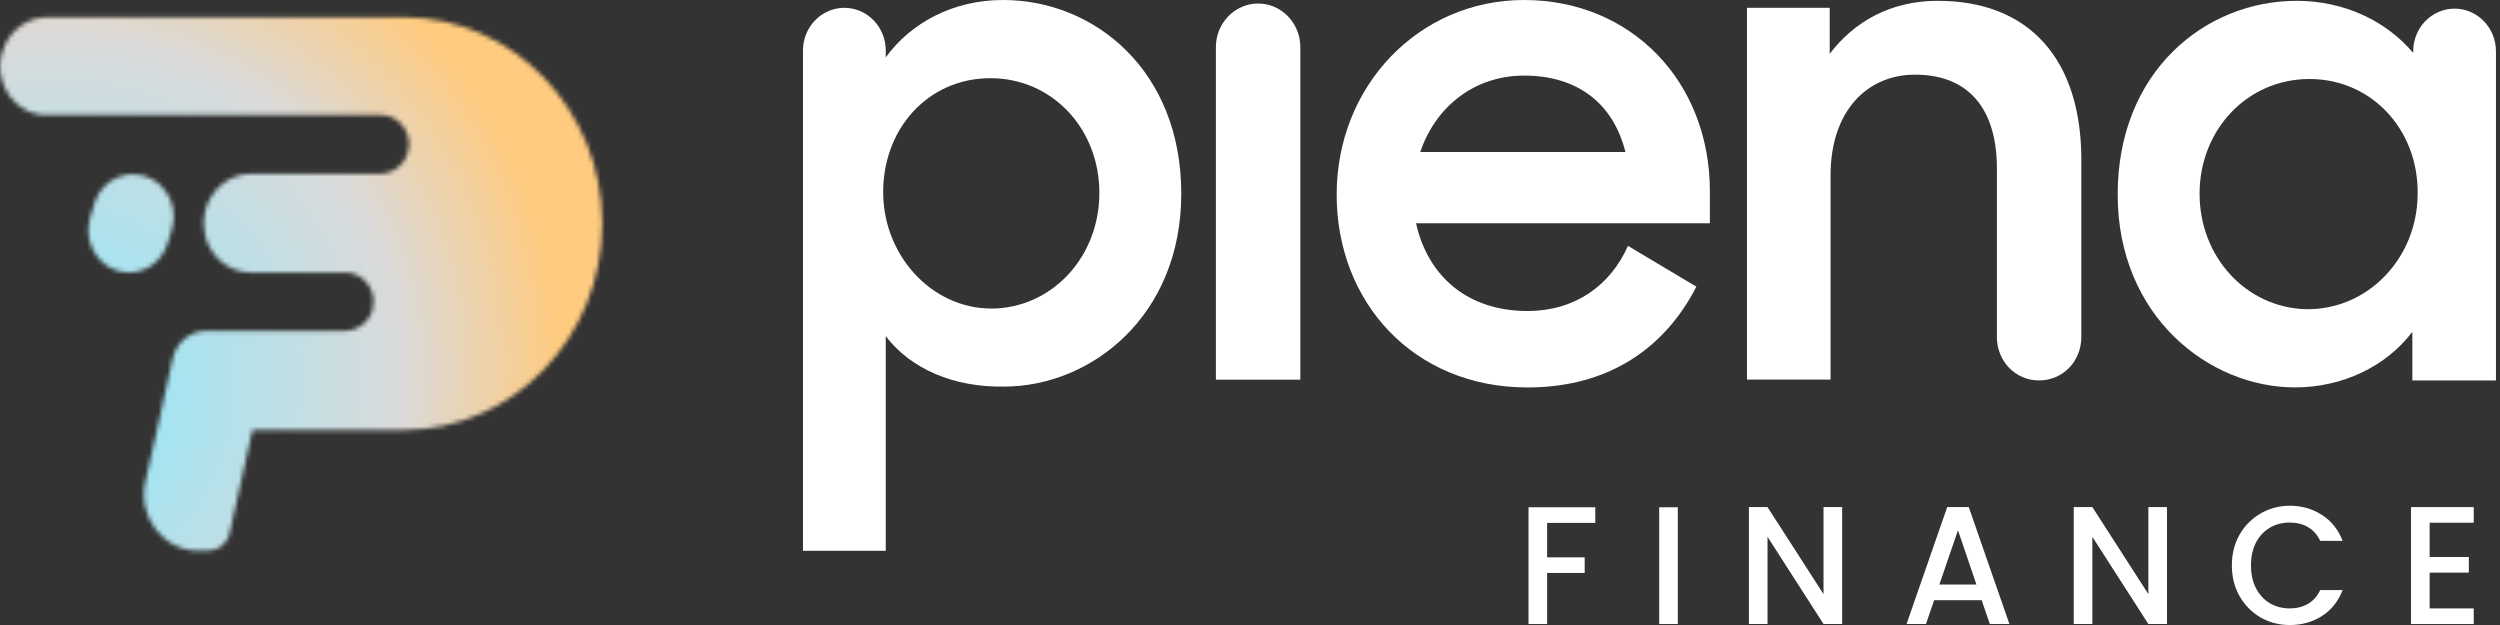
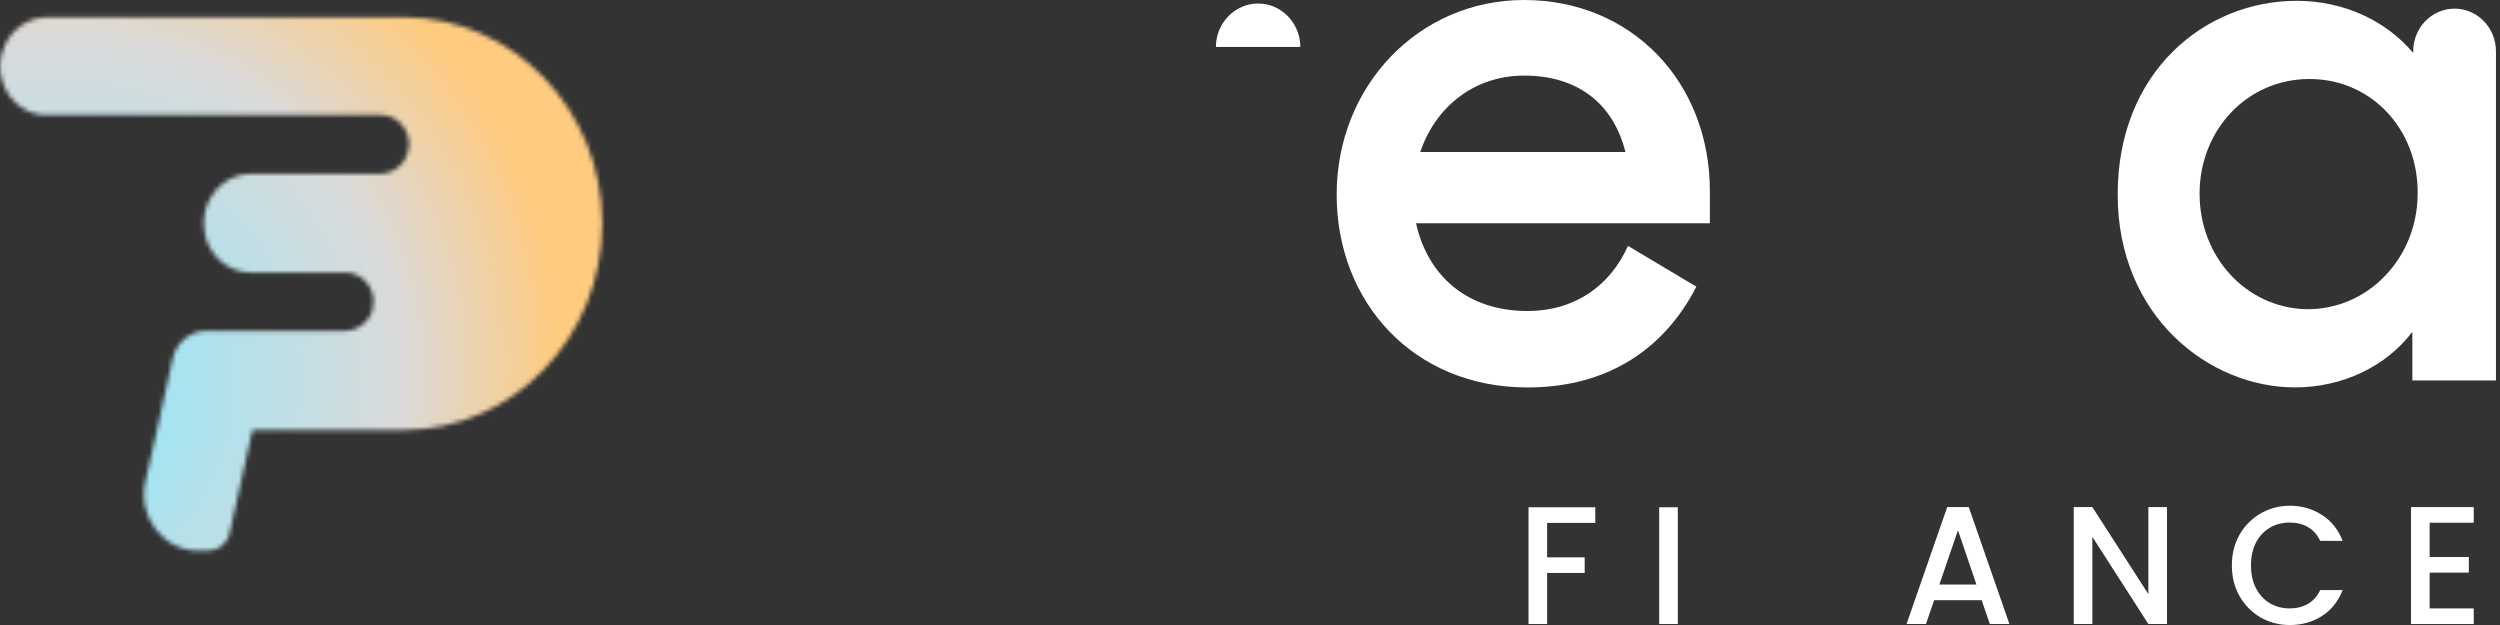
<svg xmlns="http://www.w3.org/2000/svg" width="560" height="140" viewBox="0 0 560 140" fill="none">
  <rect x="0" y="0" width="560" height="140" fill="#333333" stroke="none" />
  <mask id="mask0_1933_16854" style="mask-type:alpha" maskUnits="userSpaceOnUse" x="0" y="3" width="135" height="121">
-     <path d="M38.549 51.198L37.58 54.414C36.418 58.335 32.932 61.049 28.865 61.049C22.764 61.049 18.406 54.917 20.149 48.886L21.117 45.669C22.279 41.749 25.766 39.035 29.833 39.035C35.934 39.035 40.292 45.167 38.549 51.198Z" fill="black" />
    <path d="M134.902 50.086C134.902 75.618 114.953 96.325 90.355 96.325H56.557L51.425 119.444C50.941 121.756 48.907 123.364 46.68 123.364H44.356C36.608 123.364 30.798 115.825 32.541 107.985L35.156 96.325L38.642 80.443C39.417 76.724 42.612 74.11 46.196 74.11H77.185C79.993 74.11 82.511 72.301 83.382 69.587C83.576 68.883 83.673 68.18 83.673 67.576C83.673 64.058 80.961 61.043 77.378 61.043H56.17C51.038 61.043 46.873 57.223 45.905 52.499C45.614 50.991 45.518 49.383 45.905 47.774V47.674V47.473C47.067 42.447 51.328 38.929 56.267 38.929H85.029C87.74 38.929 90.355 37.22 91.227 34.506C91.42 33.802 91.614 33.099 91.614 32.294C91.614 28.776 88.902 25.761 85.319 25.761H10.655C3.489 25.962 -1.644 18.724 0.487 11.688C1.842 6.964 6.007 3.848 10.655 3.848H90.355C114.953 3.848 134.902 24.555 134.902 50.086Z" fill="black" />
  </mask>
  <g mask="url(#mask0_1933_16854)">
    <path d="M-23.996 163.203L-23.996 0.527L148.721 0.527L148.721 163.203L-23.996 163.203Z" fill="url(#paint0_radial_1933_16854)" />
  </g>
-   <path d="M198.407 75.308V123.372H179.871V11.286C179.871 6.032 184.032 1.751 189.139 1.751C194.245 1.751 198.407 6.032 198.407 11.286V12.843C204.081 5.059 213.537 0 224.697 0C245.123 0 264.604 15.762 264.604 43.394C264.604 70.832 244.367 86.594 224.886 86.594C213.727 86.788 204.081 82.702 198.407 75.308ZM246.258 43.2C246.258 28.8 235.666 17.513 221.859 17.513C207.674 17.513 197.461 29.189 197.839 43.783C198.217 57.989 209.566 69.859 223.373 69.081C236.234 68.302 246.258 57.21 246.258 43.2Z" fill="white" />
-   <path d="M272.359 10.519V85.048H291.273V10.519C291.273 5.265 287.112 0.789 281.816 0.789C276.52 0.789 272.359 5.265 272.359 10.519Z" fill="white" />
+   <path d="M272.359 10.519H291.273V10.519C291.273 5.265 287.112 0.789 281.816 0.789C276.52 0.789 272.359 5.265 272.359 10.519Z" fill="white" />
  <path d="M299.414 43.589C299.414 19.265 317.76 0 341.402 0C365.423 0 383.013 18.292 383.013 42.81V50.01H317.193C319.841 61.88 328.73 69.664 342.159 69.664C352.751 69.664 360.694 64.021 364.666 55.07L379.986 64.216C372.988 77.837 360.505 86.788 342.159 86.788C316.626 86.788 299.414 67.718 299.414 43.589ZM318.139 34.054H364.099C361.262 22.767 352.94 16.93 341.402 16.93C330.243 16.93 321.543 23.935 318.139 34.054Z" fill="white" />
-   <path d="M391.32 1.74H409.856V12.054C415.341 4.854 423.474 0.184 434.065 0.184C454.492 0.184 466.218 13.221 466.218 35.794V75.491C466.218 80.94 462.057 85.221 456.762 85.221C451.466 85.221 447.305 80.94 447.305 75.491V37.74C447.305 24.702 441.252 16.724 428.959 16.724C418.367 16.724 410.045 24.702 410.045 39.297V85.026H391.32V1.74Z" fill="white" />
  <path d="M474.359 43.578C474.359 15.946 494.03 0.184 514.456 0.184C525.048 0.184 534.505 4.659 540.557 11.859V11.47C540.557 6.216 544.718 1.935 549.825 1.935C554.932 1.935 559.093 6.216 559.093 11.47V85.221H540.368V74.323C534.505 82.107 524.67 86.778 514.078 86.778C494.786 86.778 474.359 70.821 474.359 43.578ZM541.503 44.94C542.449 29.956 531.857 17.697 517.293 17.697C503.486 17.697 492.706 28.983 492.706 43.383C492.706 57.589 503.108 68.875 516.537 69.264C529.966 69.459 540.746 58.562 541.503 44.94Z" fill="white" />
  <path d="M357.346 113.628V117.127H346.556V124.842H354.969V128.341H346.556V139.781H342.387V113.628H357.346Z" fill="white" />
  <path d="M375.83 113.628V139.781H371.661V113.628H375.83Z" fill="white" />
-   <path d="M412.64 139.781H408.47L395.925 120.251V139.781H391.755V113.59H395.925L408.47 133.083V113.59H412.64V139.781Z" fill="white" />
  <path d="M443.891 134.438H433.247L431.418 139.781H427.066L436.173 113.59H441.001L450.109 139.781H445.72L443.891 134.438ZM442.72 130.938L438.587 118.783L434.418 130.938H442.72Z" fill="white" />
  <path d="M485.404 139.781H481.234L468.689 120.251V139.781H464.519V113.59H468.689L481.234 133.083V113.59H485.404V139.781Z" fill="white" />
  <path d="M499.94 126.648C499.94 124.089 500.513 121.794 501.659 119.762C502.829 117.73 504.402 116.149 506.377 115.02C508.377 113.866 510.559 113.289 512.924 113.289C515.631 113.289 518.033 113.979 520.13 115.359C522.251 116.713 523.787 118.645 524.738 121.154H519.727C519.069 119.774 518.154 118.746 516.984 118.068C515.814 117.391 514.46 117.052 512.924 117.052C511.242 117.052 509.742 117.441 508.425 118.219C507.109 118.996 506.072 120.113 505.316 121.568C504.585 123.023 504.219 124.716 504.219 126.648C504.219 128.58 504.585 130.273 505.316 131.728C506.072 133.183 507.109 134.312 508.425 135.115C509.742 135.893 511.242 136.282 512.924 136.282C514.46 136.282 515.814 135.943 516.984 135.266C518.154 134.588 519.069 133.56 519.727 132.18H524.738C523.787 134.689 522.251 136.62 520.13 137.975C518.033 139.33 515.631 140.007 512.924 140.007C510.534 140.007 508.352 139.443 506.377 138.314C504.402 137.16 502.829 135.567 501.659 133.535C500.513 131.502 499.94 129.207 499.94 126.648Z" fill="white" />
  <path d="M544.239 117.09V124.767H553.017V128.266H544.239V136.282H554.114V139.781H540.069V113.59H554.114V117.09H544.239Z" fill="white" />
  <defs>
    <radialGradient id="paint0_radial_1933_16854" cx="0" cy="0" r="1" gradientUnits="userSpaceOnUse" gradientTransform="translate(5.695 90.615) rotate(-36.448) scale(122.894 112.816)">
      <stop stop-color="#85EAFF" />
      <stop offset="0.706" stop-color="#DADADA" />
      <stop offset="1" stop-color="#FFCB80" />
    </radialGradient>
  </defs>
</svg>